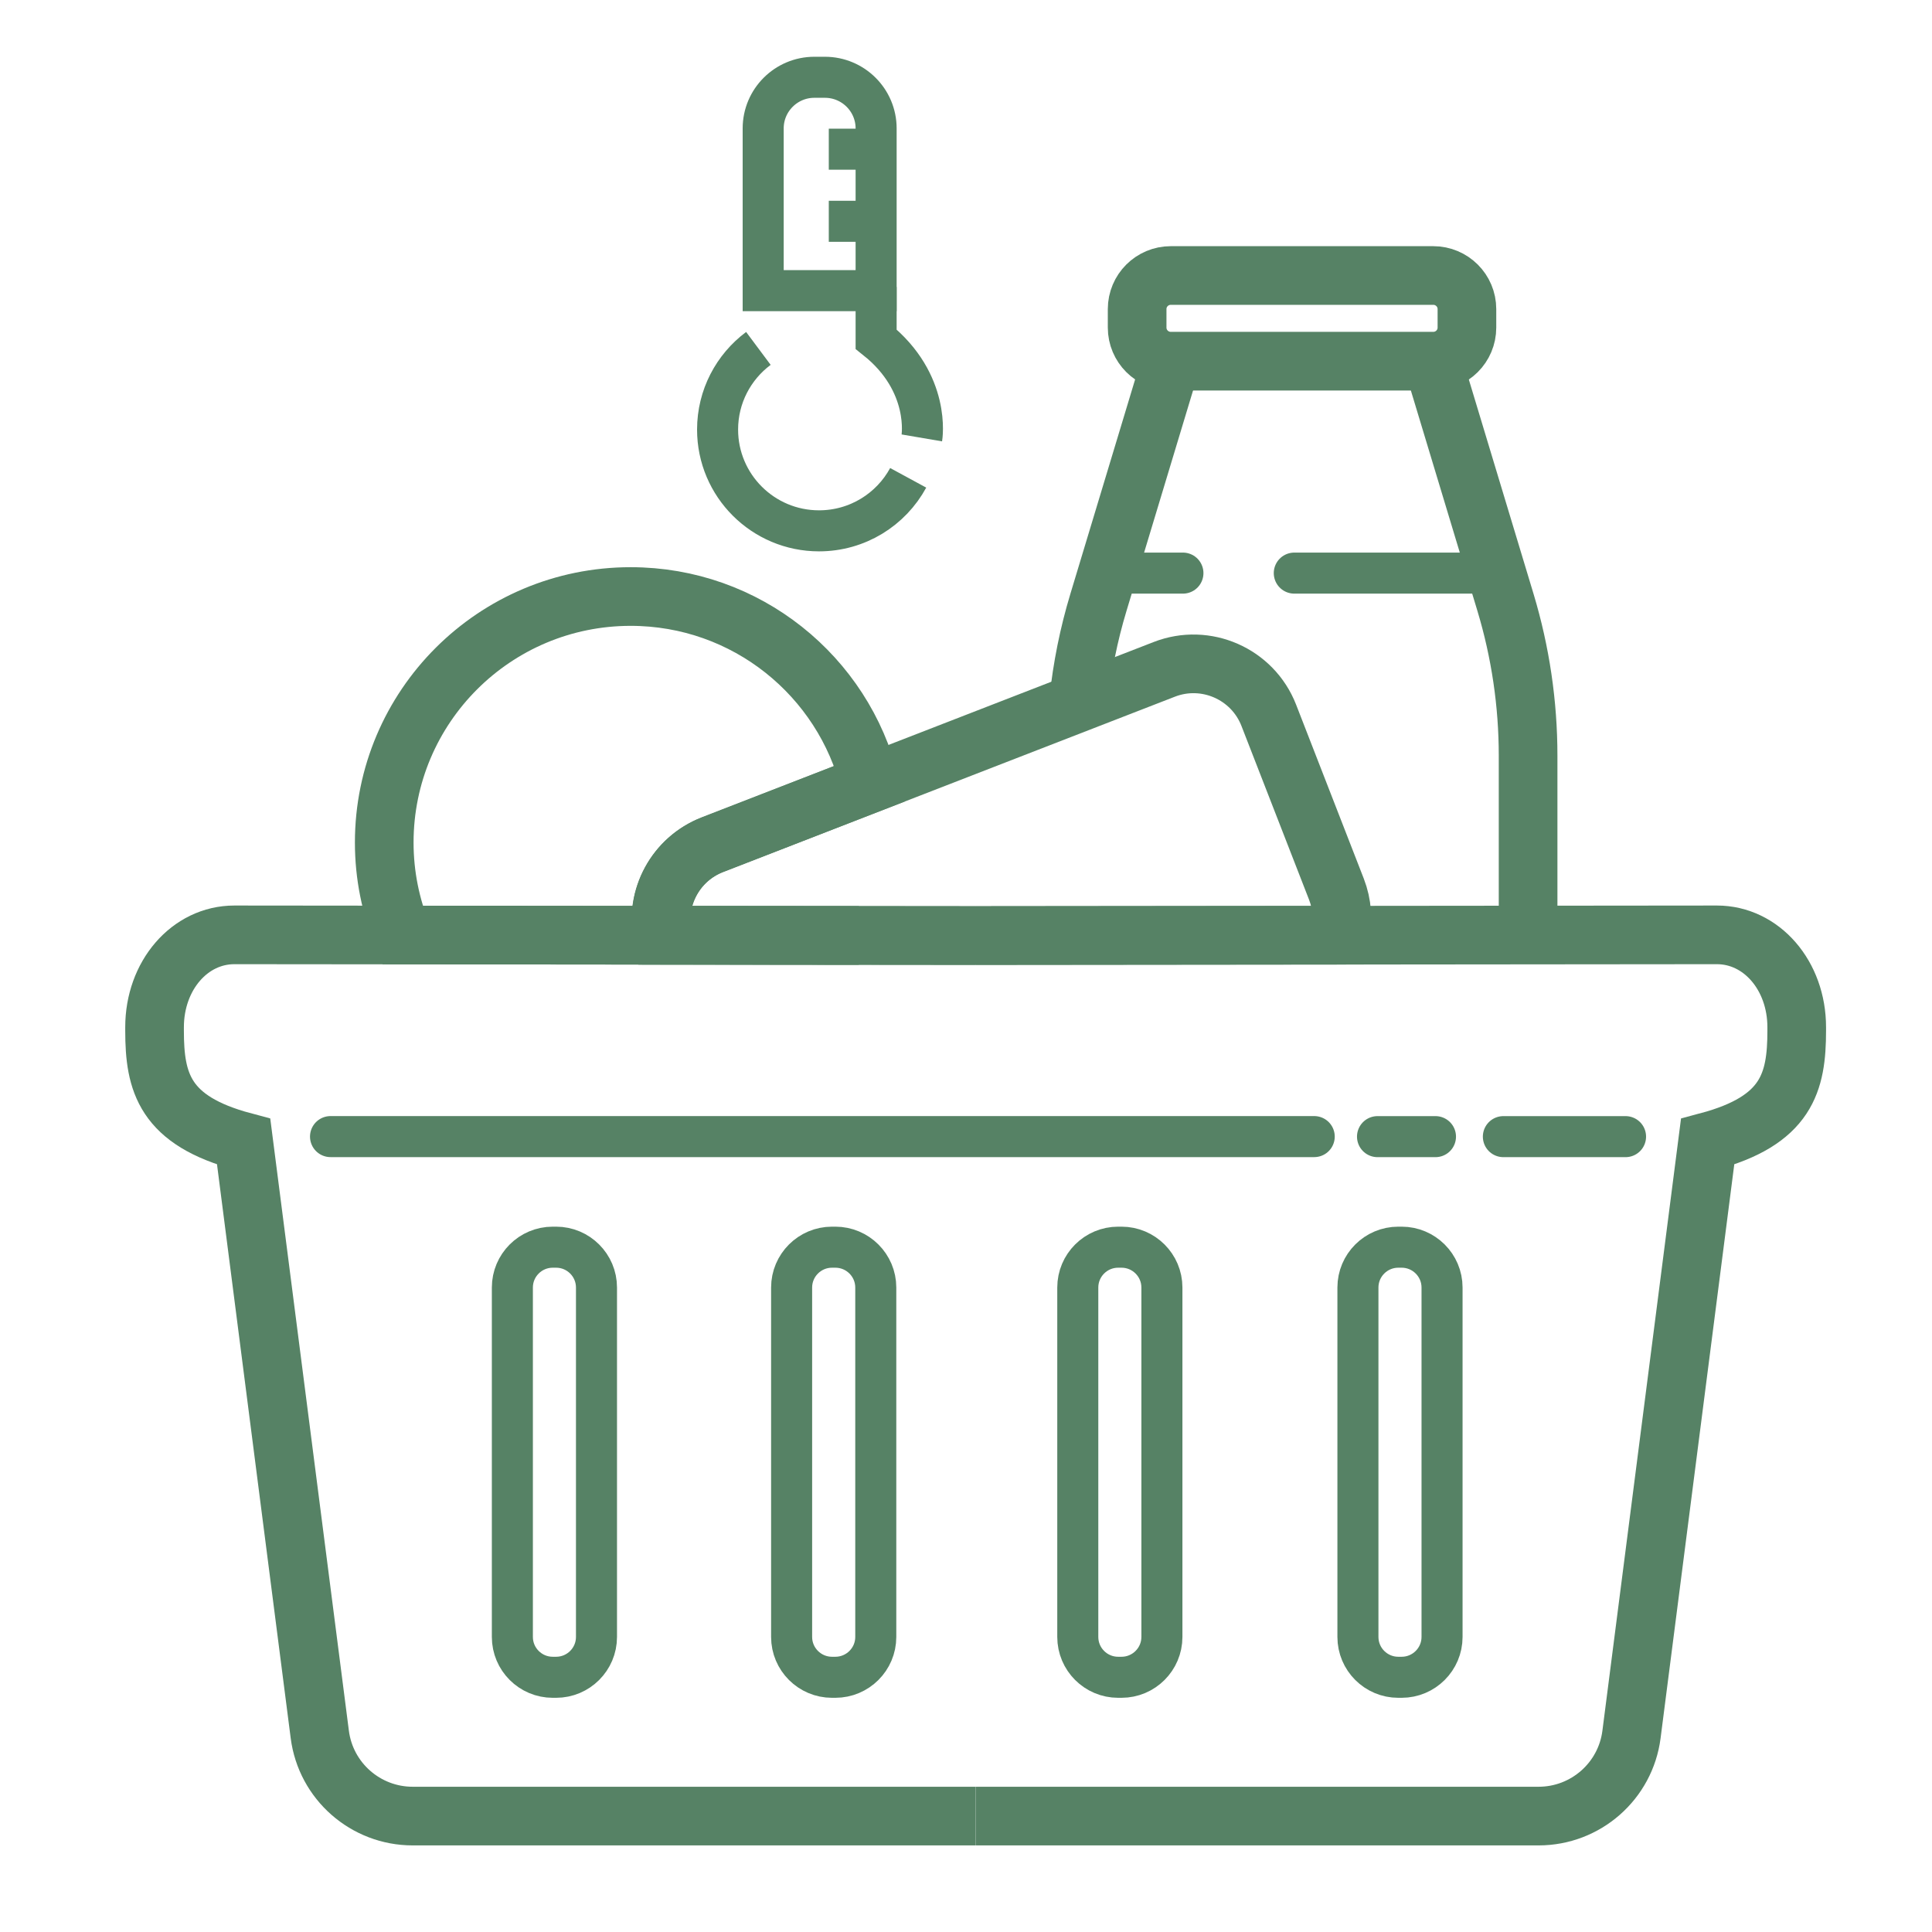
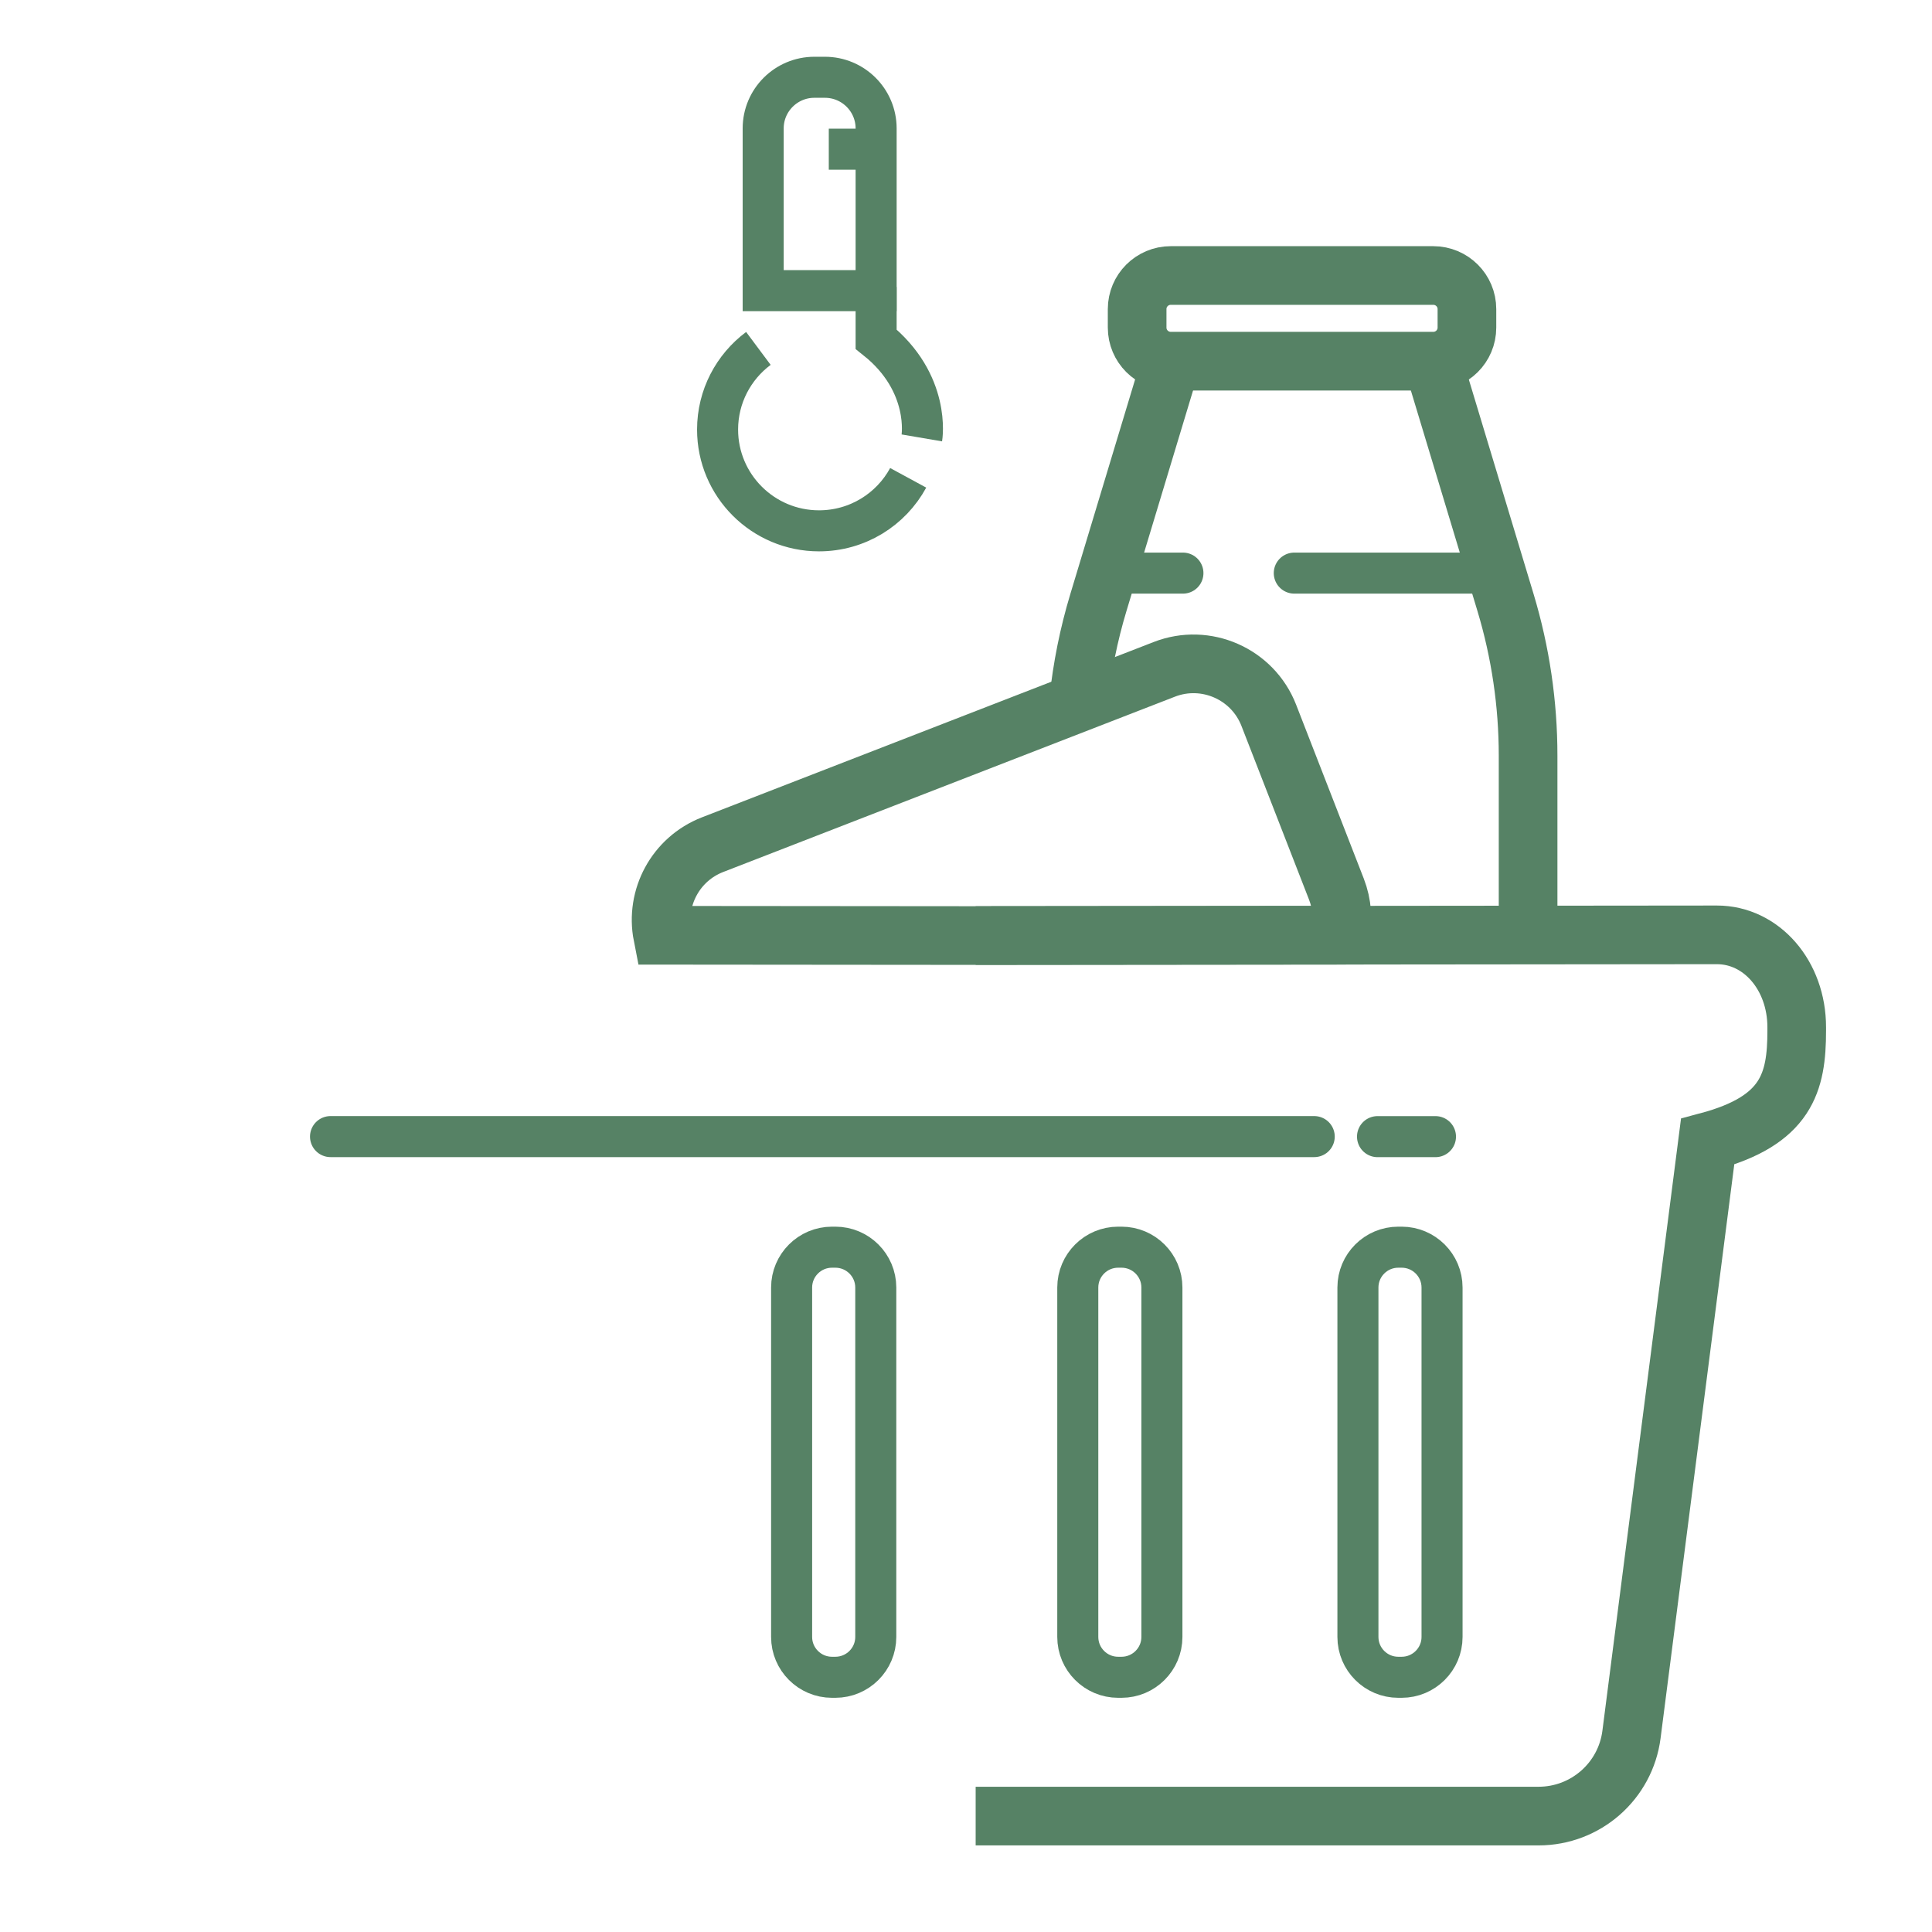
<svg xmlns="http://www.w3.org/2000/svg" width="50" height="50" viewBox="0 0 50 50" fill="none">
  <path d="M37.077 9.348L38.962 15.591C39.35 16.878 39.547 18.214 39.547 19.558V24.021" stroke="#568265" stroke-width="1.518" stroke-miterlimit="10" />
  <path d="M30.312 9.348L28.427 15.591C28.176 16.421 28.006 17.269 27.915 18.129" stroke="#568265" stroke-width="1.518" stroke-miterlimit="10" />
  <path d="M29.429 8.478V7.999C29.429 7.519 29.819 7.13 30.3 7.13H37.093C37.574 7.13 37.964 7.519 37.964 7.999V8.478C37.964 8.958 37.574 9.347 37.093 9.347H30.3C29.819 9.347 29.429 8.958 29.429 8.478Z" stroke="#568265" stroke-width="1.518" stroke-miterlimit="10" />
  <path d="M8.554 29.415H34.012" stroke="#568265" stroke-width="1.062" stroke-miterlimit="10" stroke-linecap="round" />
  <path d="M35.65 29.416H37.15" stroke="#568265" stroke-width="1.062" stroke-miterlimit="10" stroke-linecap="round" />
-   <path d="M38.907 29.416H40.488H42.069" stroke="#568265" stroke-width="1.062" stroke-miterlimit="10" stroke-linecap="round" />
-   <path d="M13.26 42.364V33.321C13.26 32.745 13.728 32.277 14.305 32.277H14.392C14.969 32.277 15.437 32.745 15.437 33.321V42.364C15.437 42.94 14.969 43.408 14.392 43.408H14.305C13.728 43.408 13.26 42.94 13.26 42.364Z" stroke="#568265" stroke-width="1.062" stroke-miterlimit="10" />
  <path d="M20.487 42.364V33.321C20.487 32.745 20.956 32.277 21.532 32.277H21.619C22.196 32.277 22.665 32.745 22.665 33.321V42.364C22.665 42.94 22.196 43.408 21.619 43.408H21.532C20.956 43.408 20.487 42.94 20.487 42.364Z" stroke="#568265" stroke-width="1.062" stroke-miterlimit="10" />
  <path d="M27.893 42.364V33.321C27.893 32.745 28.361 32.277 28.938 32.277H29.025C29.601 32.277 30.07 32.745 30.07 33.321V42.364C30.07 42.94 29.601 43.408 29.025 43.408H28.938C28.361 43.408 27.893 42.94 27.893 42.364Z" stroke="#568265" stroke-width="1.062" stroke-miterlimit="10" />
  <path d="M35.143 42.364V33.321C35.143 32.745 35.611 32.277 36.188 32.277H36.275C36.851 32.277 37.32 32.745 37.32 33.321V42.364C37.32 42.94 36.851 43.408 36.275 43.408H36.188C35.611 43.408 35.143 42.94 35.143 42.364Z" stroke="#568265" stroke-width="1.062" stroke-miterlimit="10" />
-   <path d="M25.249 24.212L6.066 24.194C4.909 24.194 4 25.248 4 26.584V26.674C4 28.012 4.253 29 6.306 29.547L8.276 44.887C8.431 46.095 9.461 47 10.682 47H25.249" stroke="#568265" stroke-width="1.518" stroke-miterlimit="10" />
  <path d="M25.25 24.212L44.433 24.194C45.59 24.194 46.499 25.248 46.499 26.584V26.674C46.499 28.012 46.246 29 44.193 29.547L42.223 44.887C42.068 46.095 41.038 47 39.817 47H25.25" stroke="#568265" stroke-width="1.518" stroke-miterlimit="10" />
-   <path d="M17.143 24.206C16.952 23.233 17.478 22.233 18.436 21.861L22.512 20.279C21.827 17.499 19.316 15.438 16.321 15.438C12.799 15.438 9.944 18.289 9.944 21.805C9.944 22.652 10.112 23.459 10.413 24.198L22.226 24.209L17.143 24.206Z" stroke="#568265" stroke-width="1.518" stroke-miterlimit="10" />
  <path d="M25.255 24.212L34.68 24.203C34.764 23.817 34.739 23.405 34.586 23.01L32.836 18.512C32.418 17.438 31.205 16.905 30.131 17.323L18.441 21.86C17.483 22.233 16.957 23.231 17.148 24.205L25.255 24.212Z" stroke="#568265" stroke-width="1.518" stroke-miterlimit="10" />
  <path d="M28.745 14.832H30.614" stroke="#568265" stroke-width="1.062" stroke-miterlimit="10" stroke-linecap="round" />
  <path d="M33.496 14.832H38.656" stroke="#568265" stroke-width="1.062" stroke-miterlimit="10" stroke-linecap="round" />
  <path d="M23.504 12.366C23.06 13.184 22.193 13.738 21.196 13.738C19.747 13.738 18.571 12.564 18.571 11.117C18.571 10.258 18.986 9.495 19.627 9.017" stroke="#568265" stroke-width="1.062" stroke-miterlimit="10" />
  <path d="M23.857 11.333C23.857 11.333 24.099 9.914 22.674 8.778V7.427" stroke="#568265" stroke-width="1.062" stroke-miterlimit="10" />
  <path d="M19.751 7.522V3.323C19.751 2.593 20.345 2 21.076 2H21.348C22.08 2 22.674 2.593 22.674 3.323V4.012V7.522H19.751Z" stroke="#568265" stroke-width="1.062" stroke-miterlimit="10" />
  <path d="M21.449 3.861H22.675" stroke="#568265" stroke-width="1.062" stroke-miterlimit="10" />
-   <path d="M21.449 5.727H22.675" stroke="#568265" stroke-width="1.062" stroke-miterlimit="10" />
</svg>